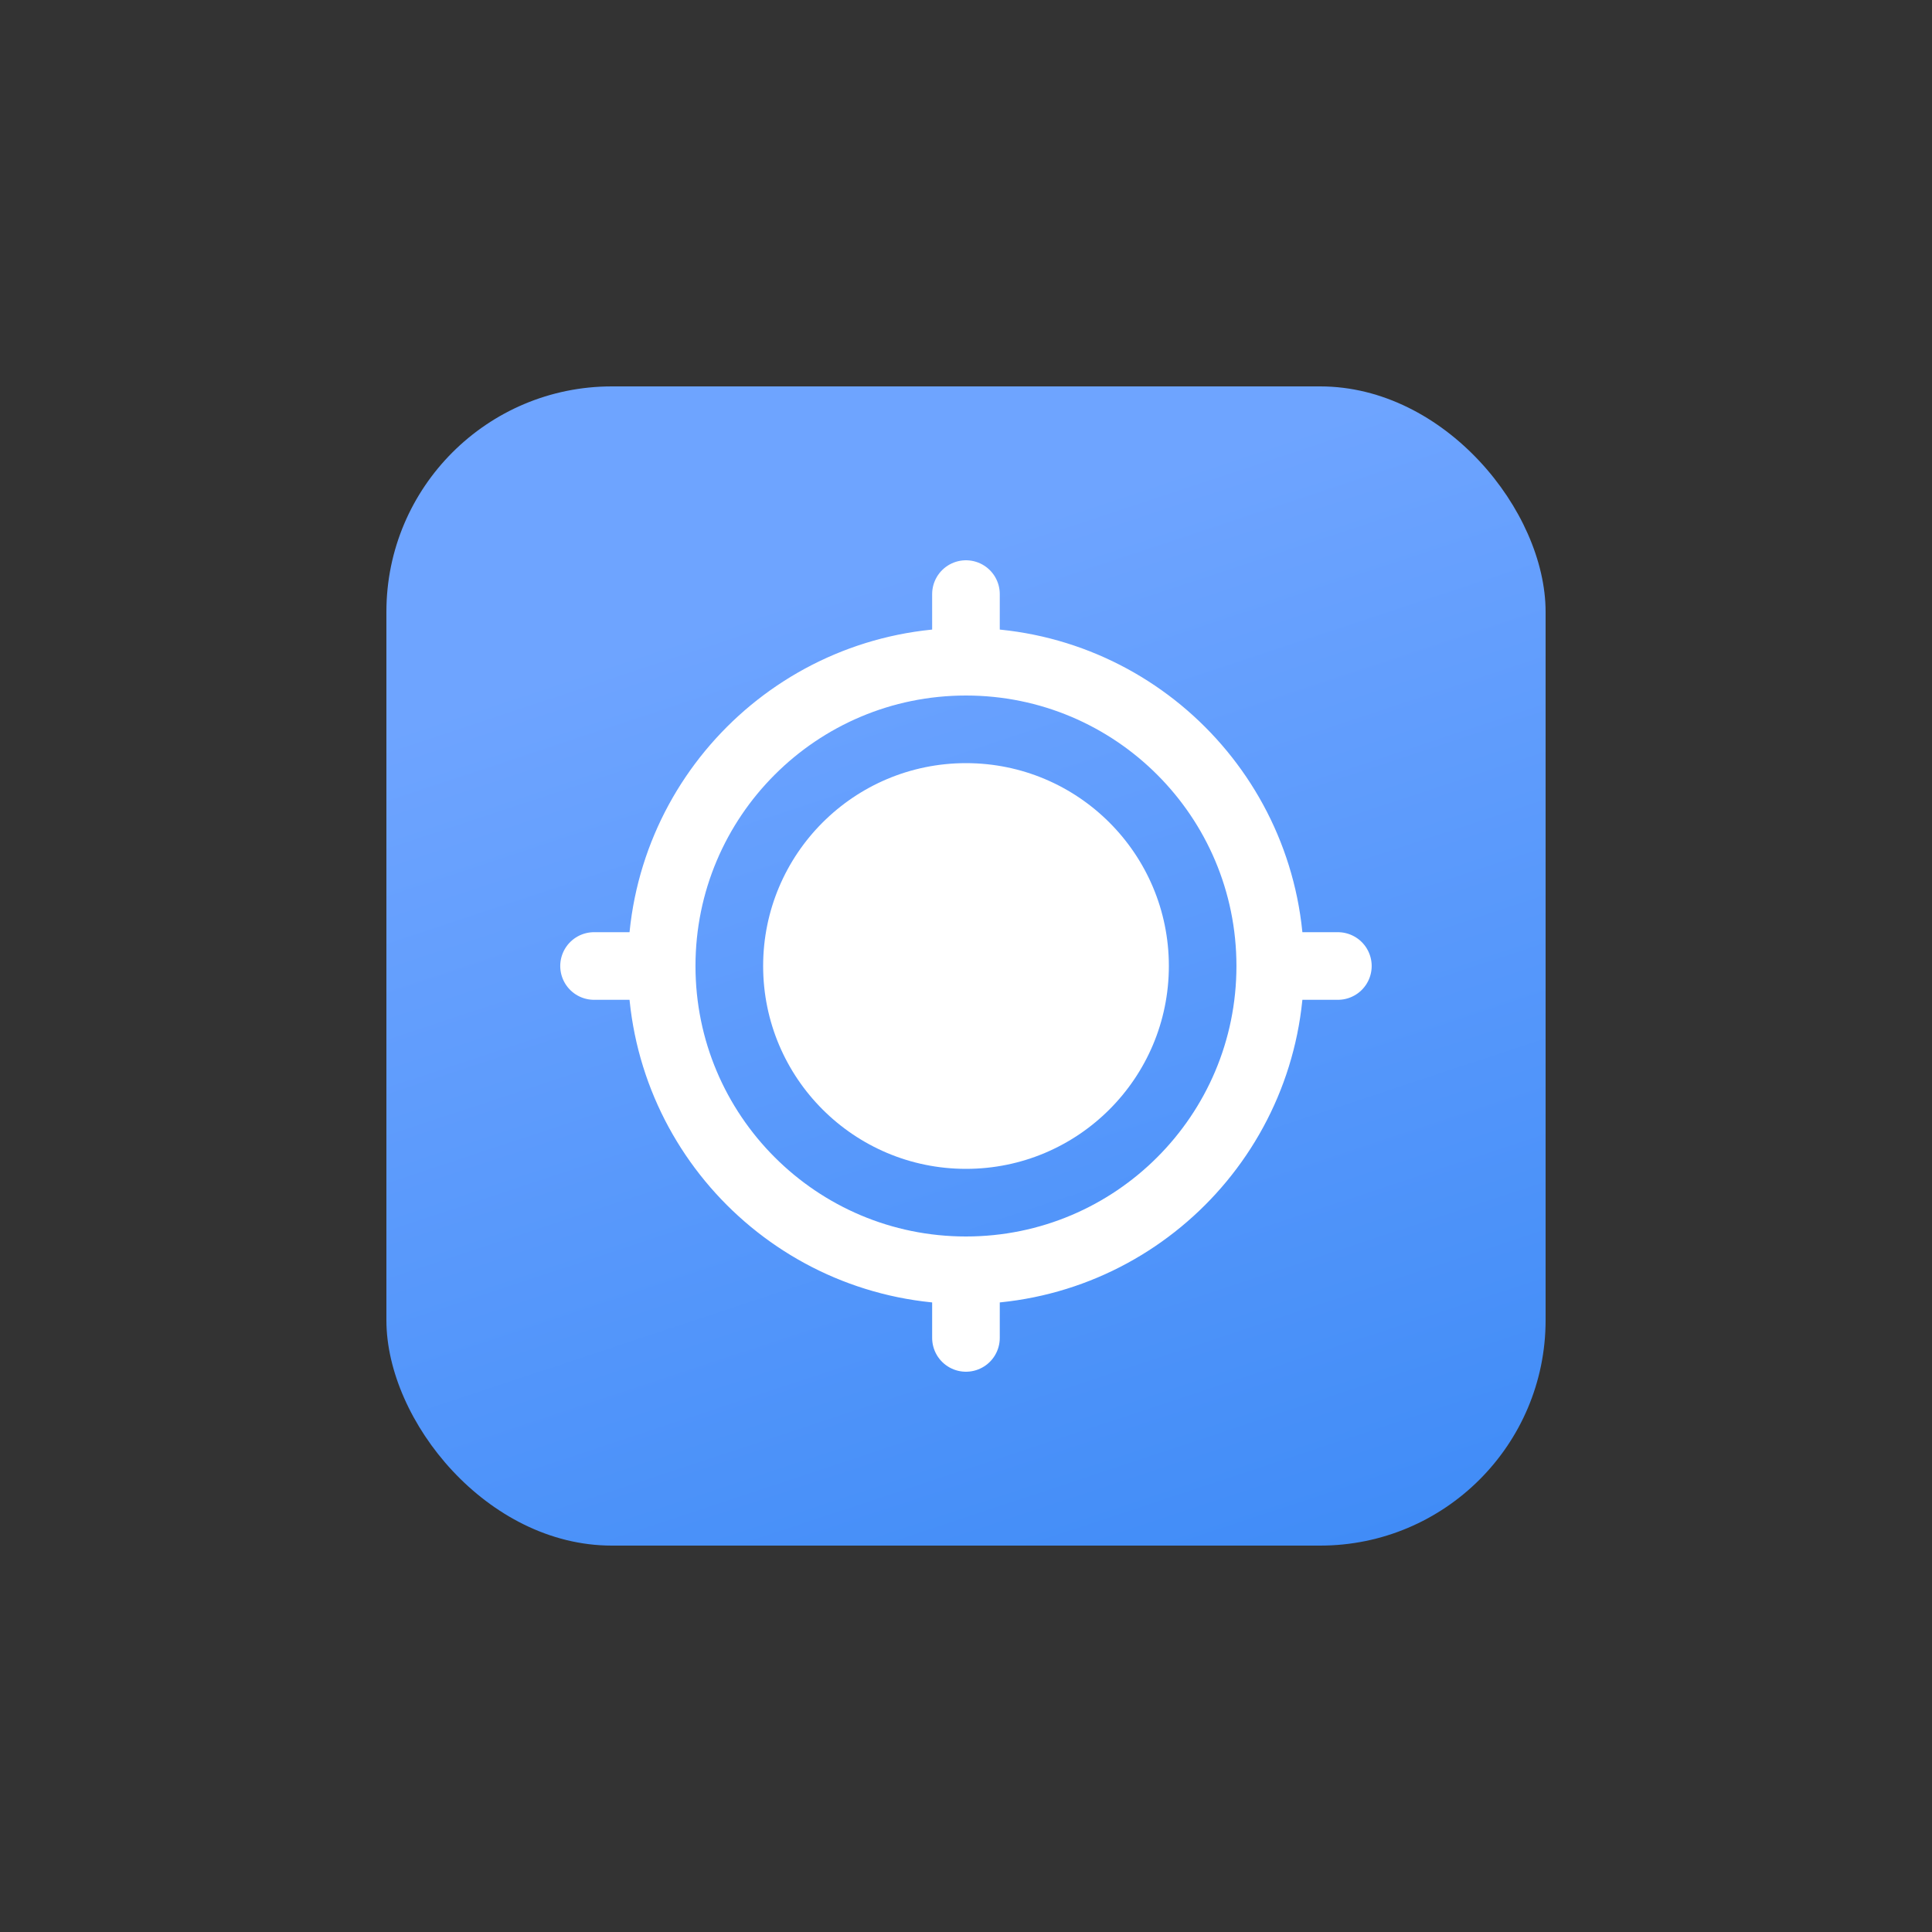
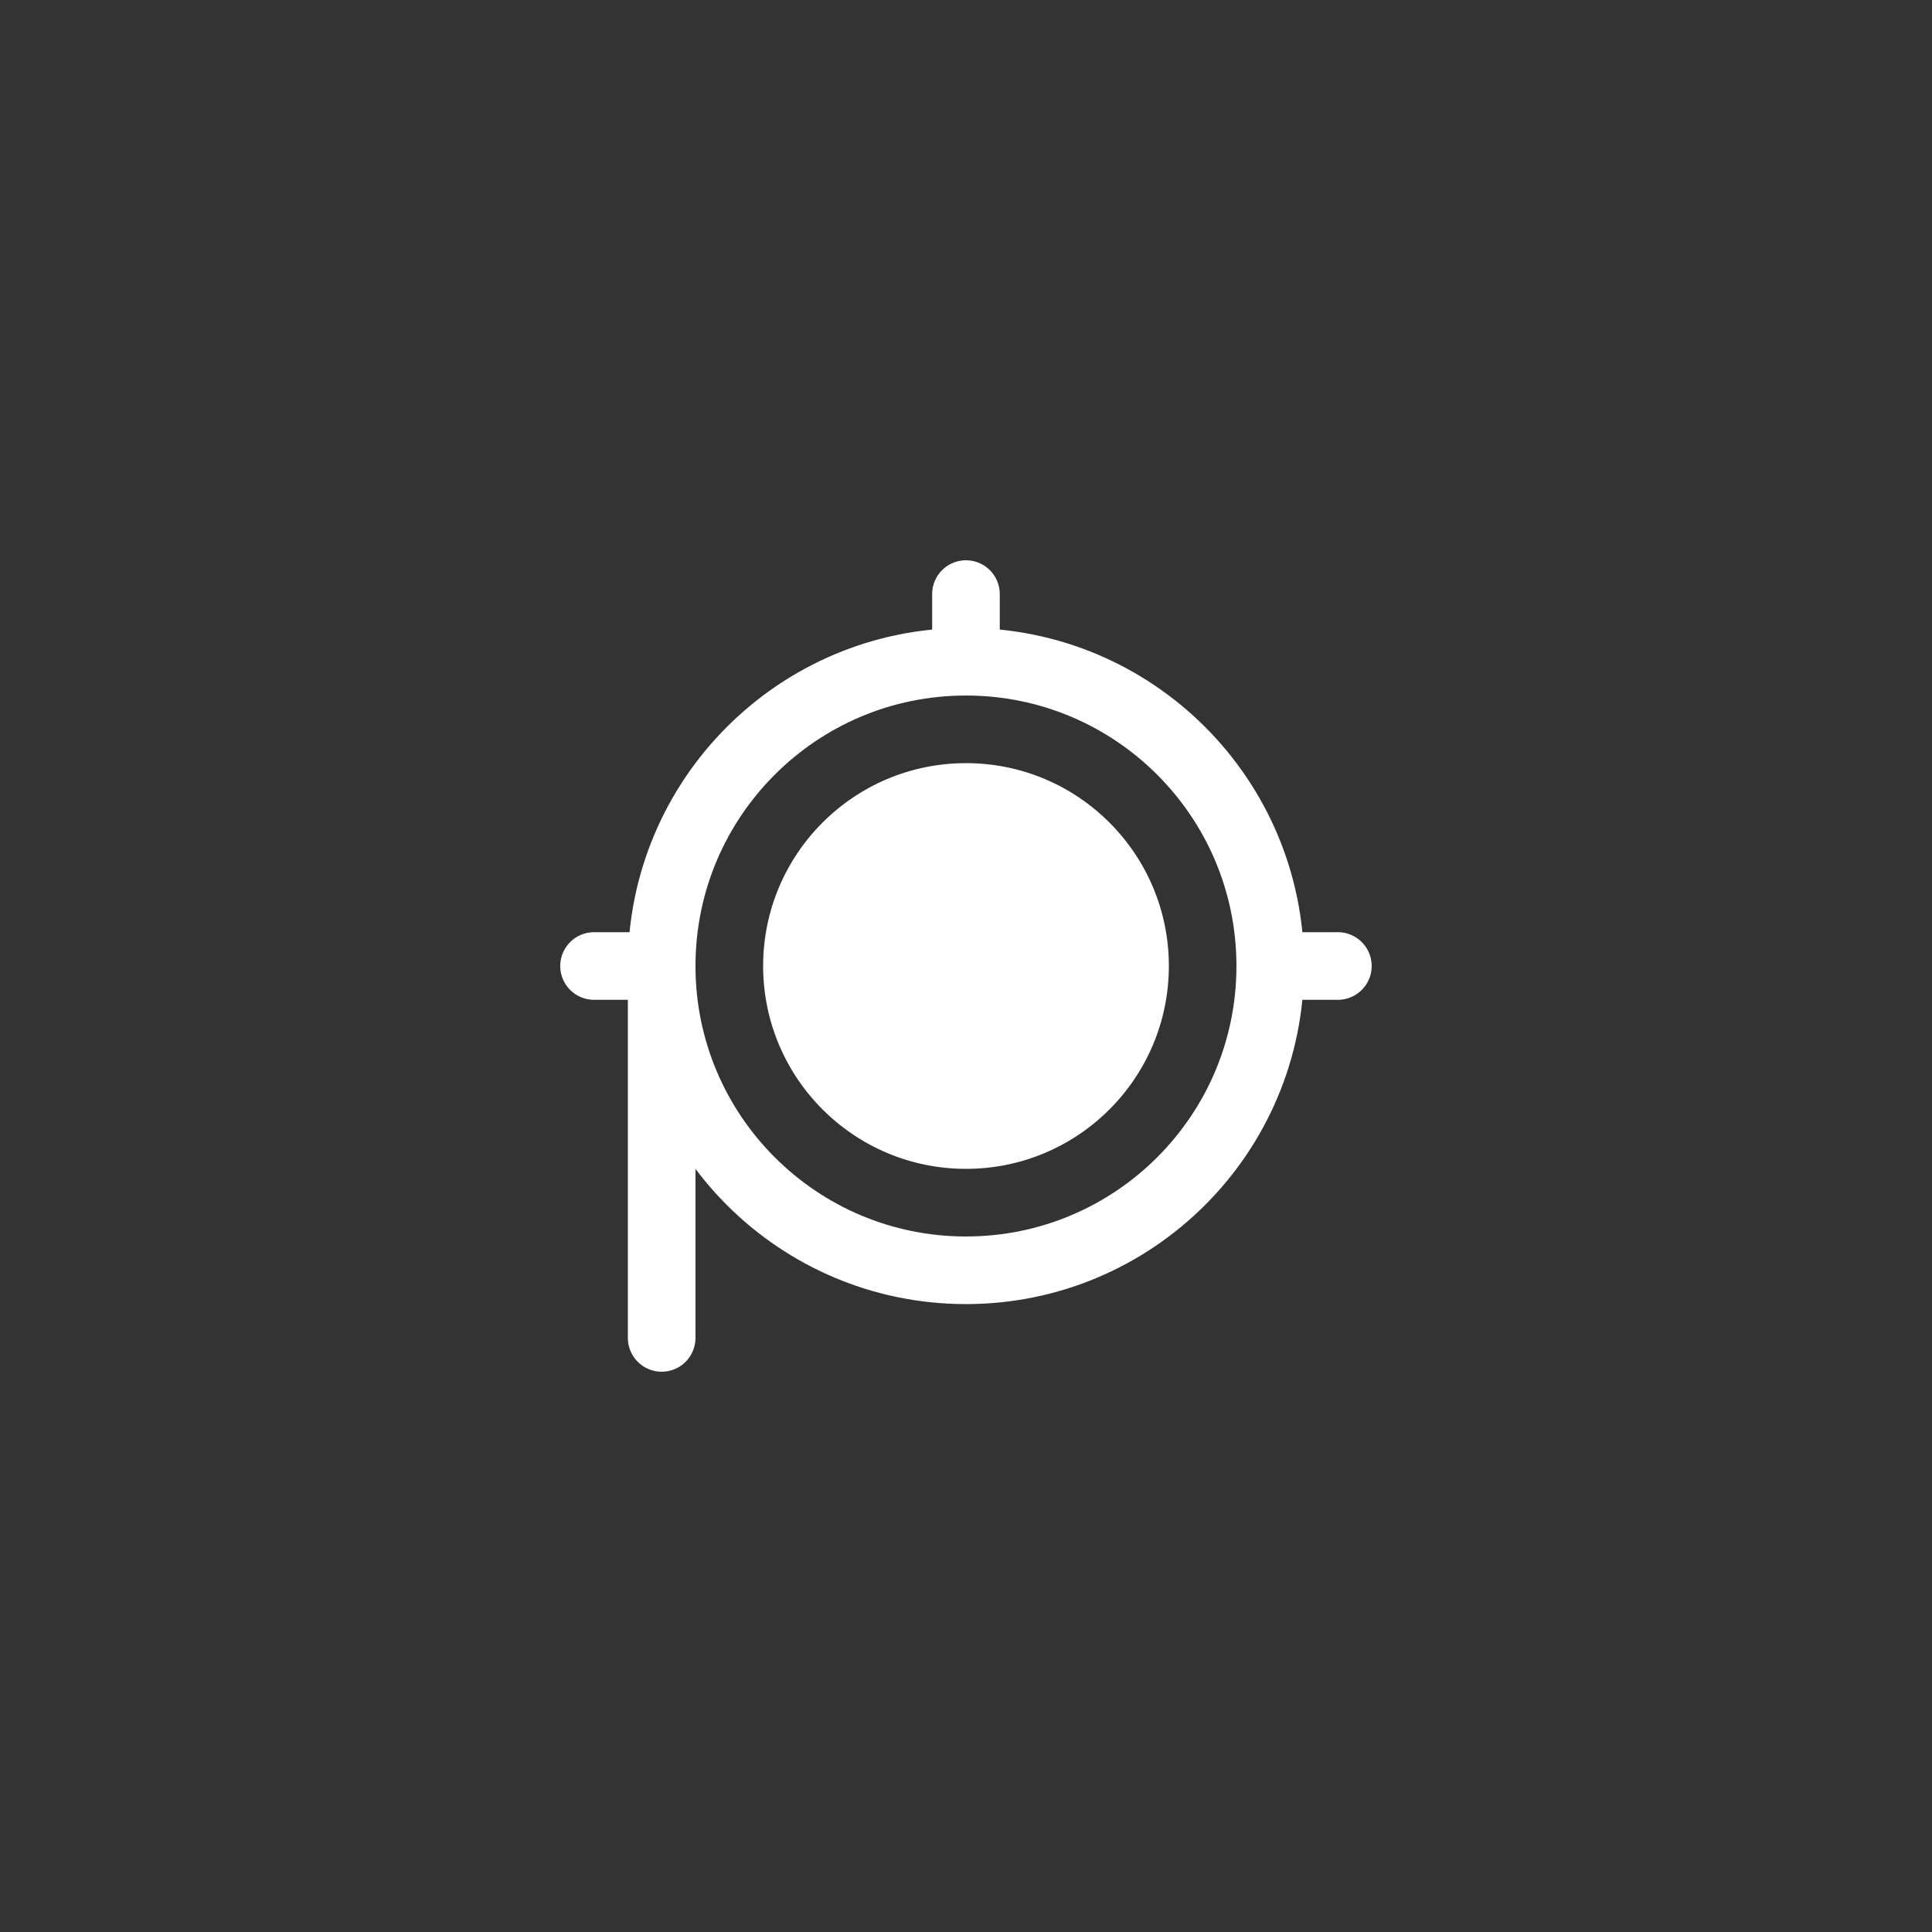
<svg xmlns="http://www.w3.org/2000/svg" width="100" height="100" viewBox="0 0 100 100" fill="none">
  <rect x="0" y="0" width="100" height="100" fill="#333333" stroke="none" />
  <mask id="mask0_104_2185" style="mask-type:alpha" maskUnits="userSpaceOnUse" x="10" y="10" width="80" height="80">
    <rect x="10" y="10" width="80" height="80" fill="#D9D9D9" />
  </mask>
  <g mask="url(#mask0_104_2185)">
-     <rect x="20" y="20" width="60" height="60" rx="11.667" fill="url(#paint0_linear_104_2185)" />
-     <path d="M65.748 50C65.748 58.699 58.697 65.75 49.998 65.75M65.748 50C65.748 41.301 58.697 34.25 49.998 34.25M65.748 50H69.248M49.998 65.75C41.3 65.75 34.248 58.699 34.248 50M49.998 65.75V69.25M34.248 50C34.248 41.301 41.3 34.25 49.998 34.25M34.248 50H30.748M49.998 34.25V30.75" stroke="white" stroke-width="3.5" stroke-linecap="round" />
+     <path d="M65.748 50C65.748 58.699 58.697 65.75 49.998 65.75M65.748 50C65.748 41.301 58.697 34.25 49.998 34.25M65.748 50H69.248M49.998 65.75C41.3 65.75 34.248 58.699 34.248 50V69.25M34.248 50C34.248 41.301 41.3 34.25 49.998 34.25M34.248 50H30.748M49.998 34.25V30.75" stroke="white" stroke-width="3.5" stroke-linecap="round" />
    <circle cx="50" cy="50" r="10.5" fill="white" />
  </g>
  <defs>
    <linearGradient id="paint0_linear_104_2185" x1="50.05" y1="171.273" x2="7.207" y2="41.991" gradientUnits="userSpaceOnUse">
      <stop stop-color="#006AEC" />
      <stop offset="1" stop-color="#6EA4FF" />
    </linearGradient>
  </defs>
</svg>